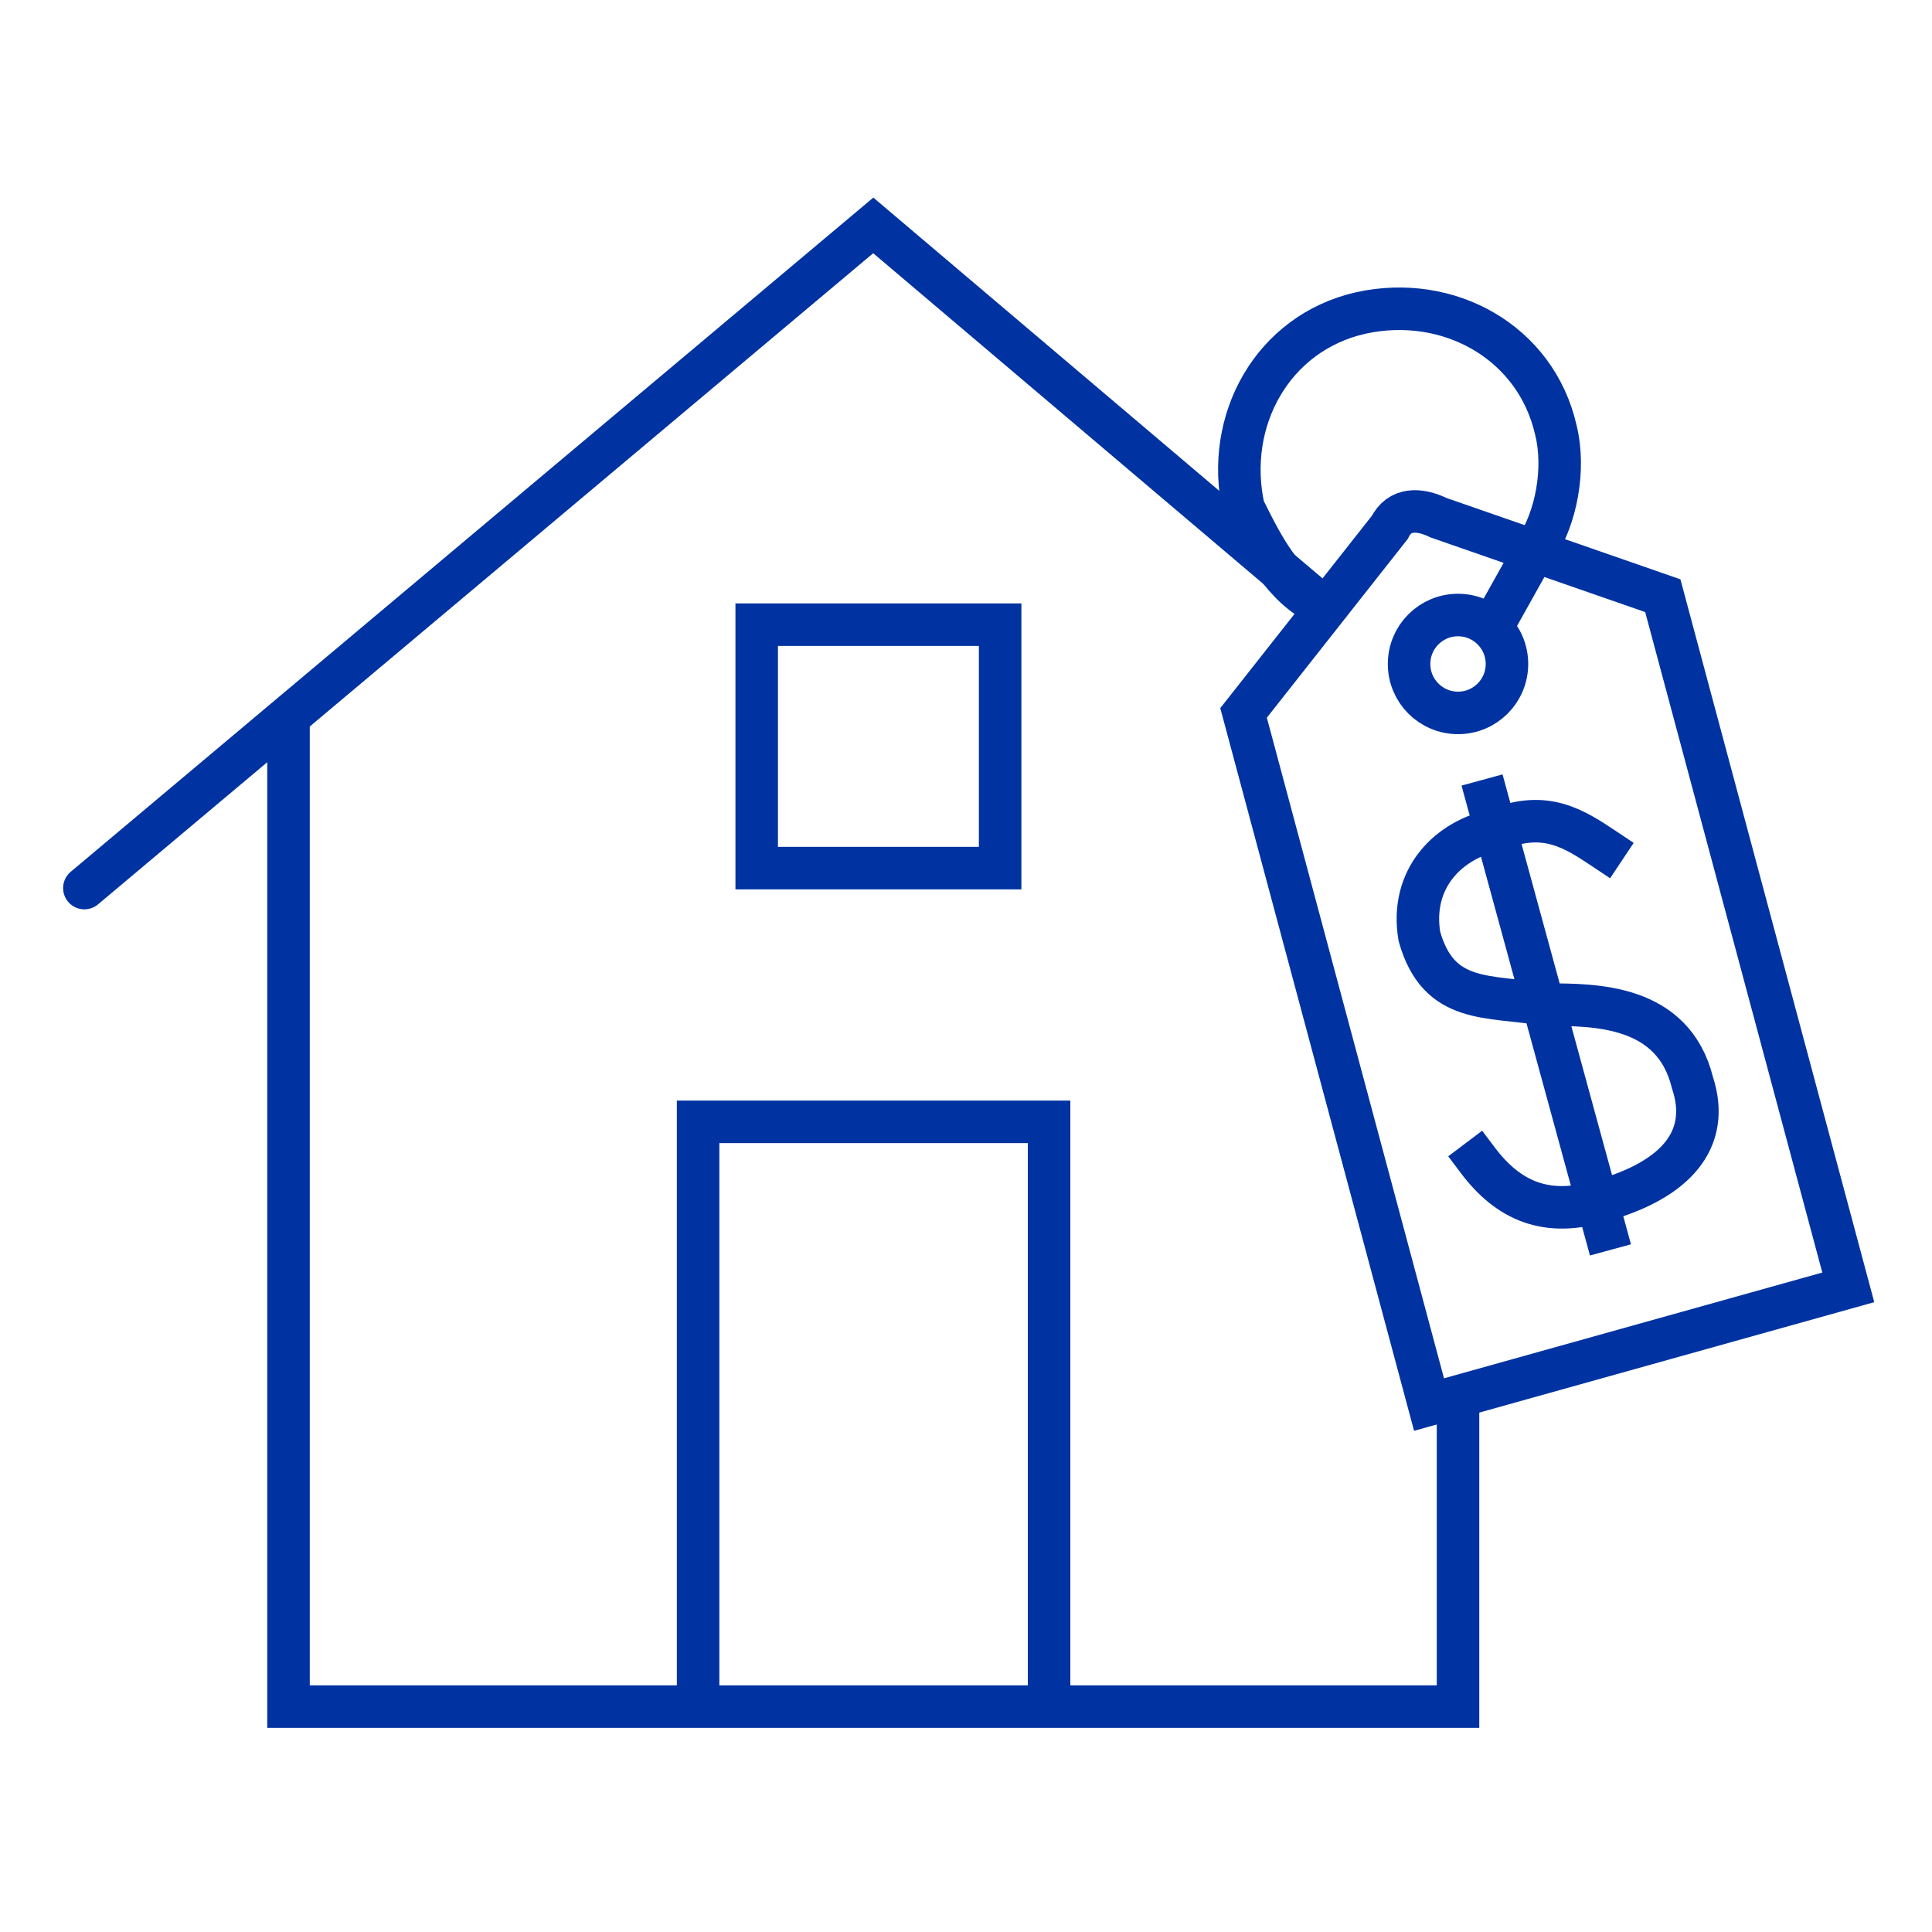
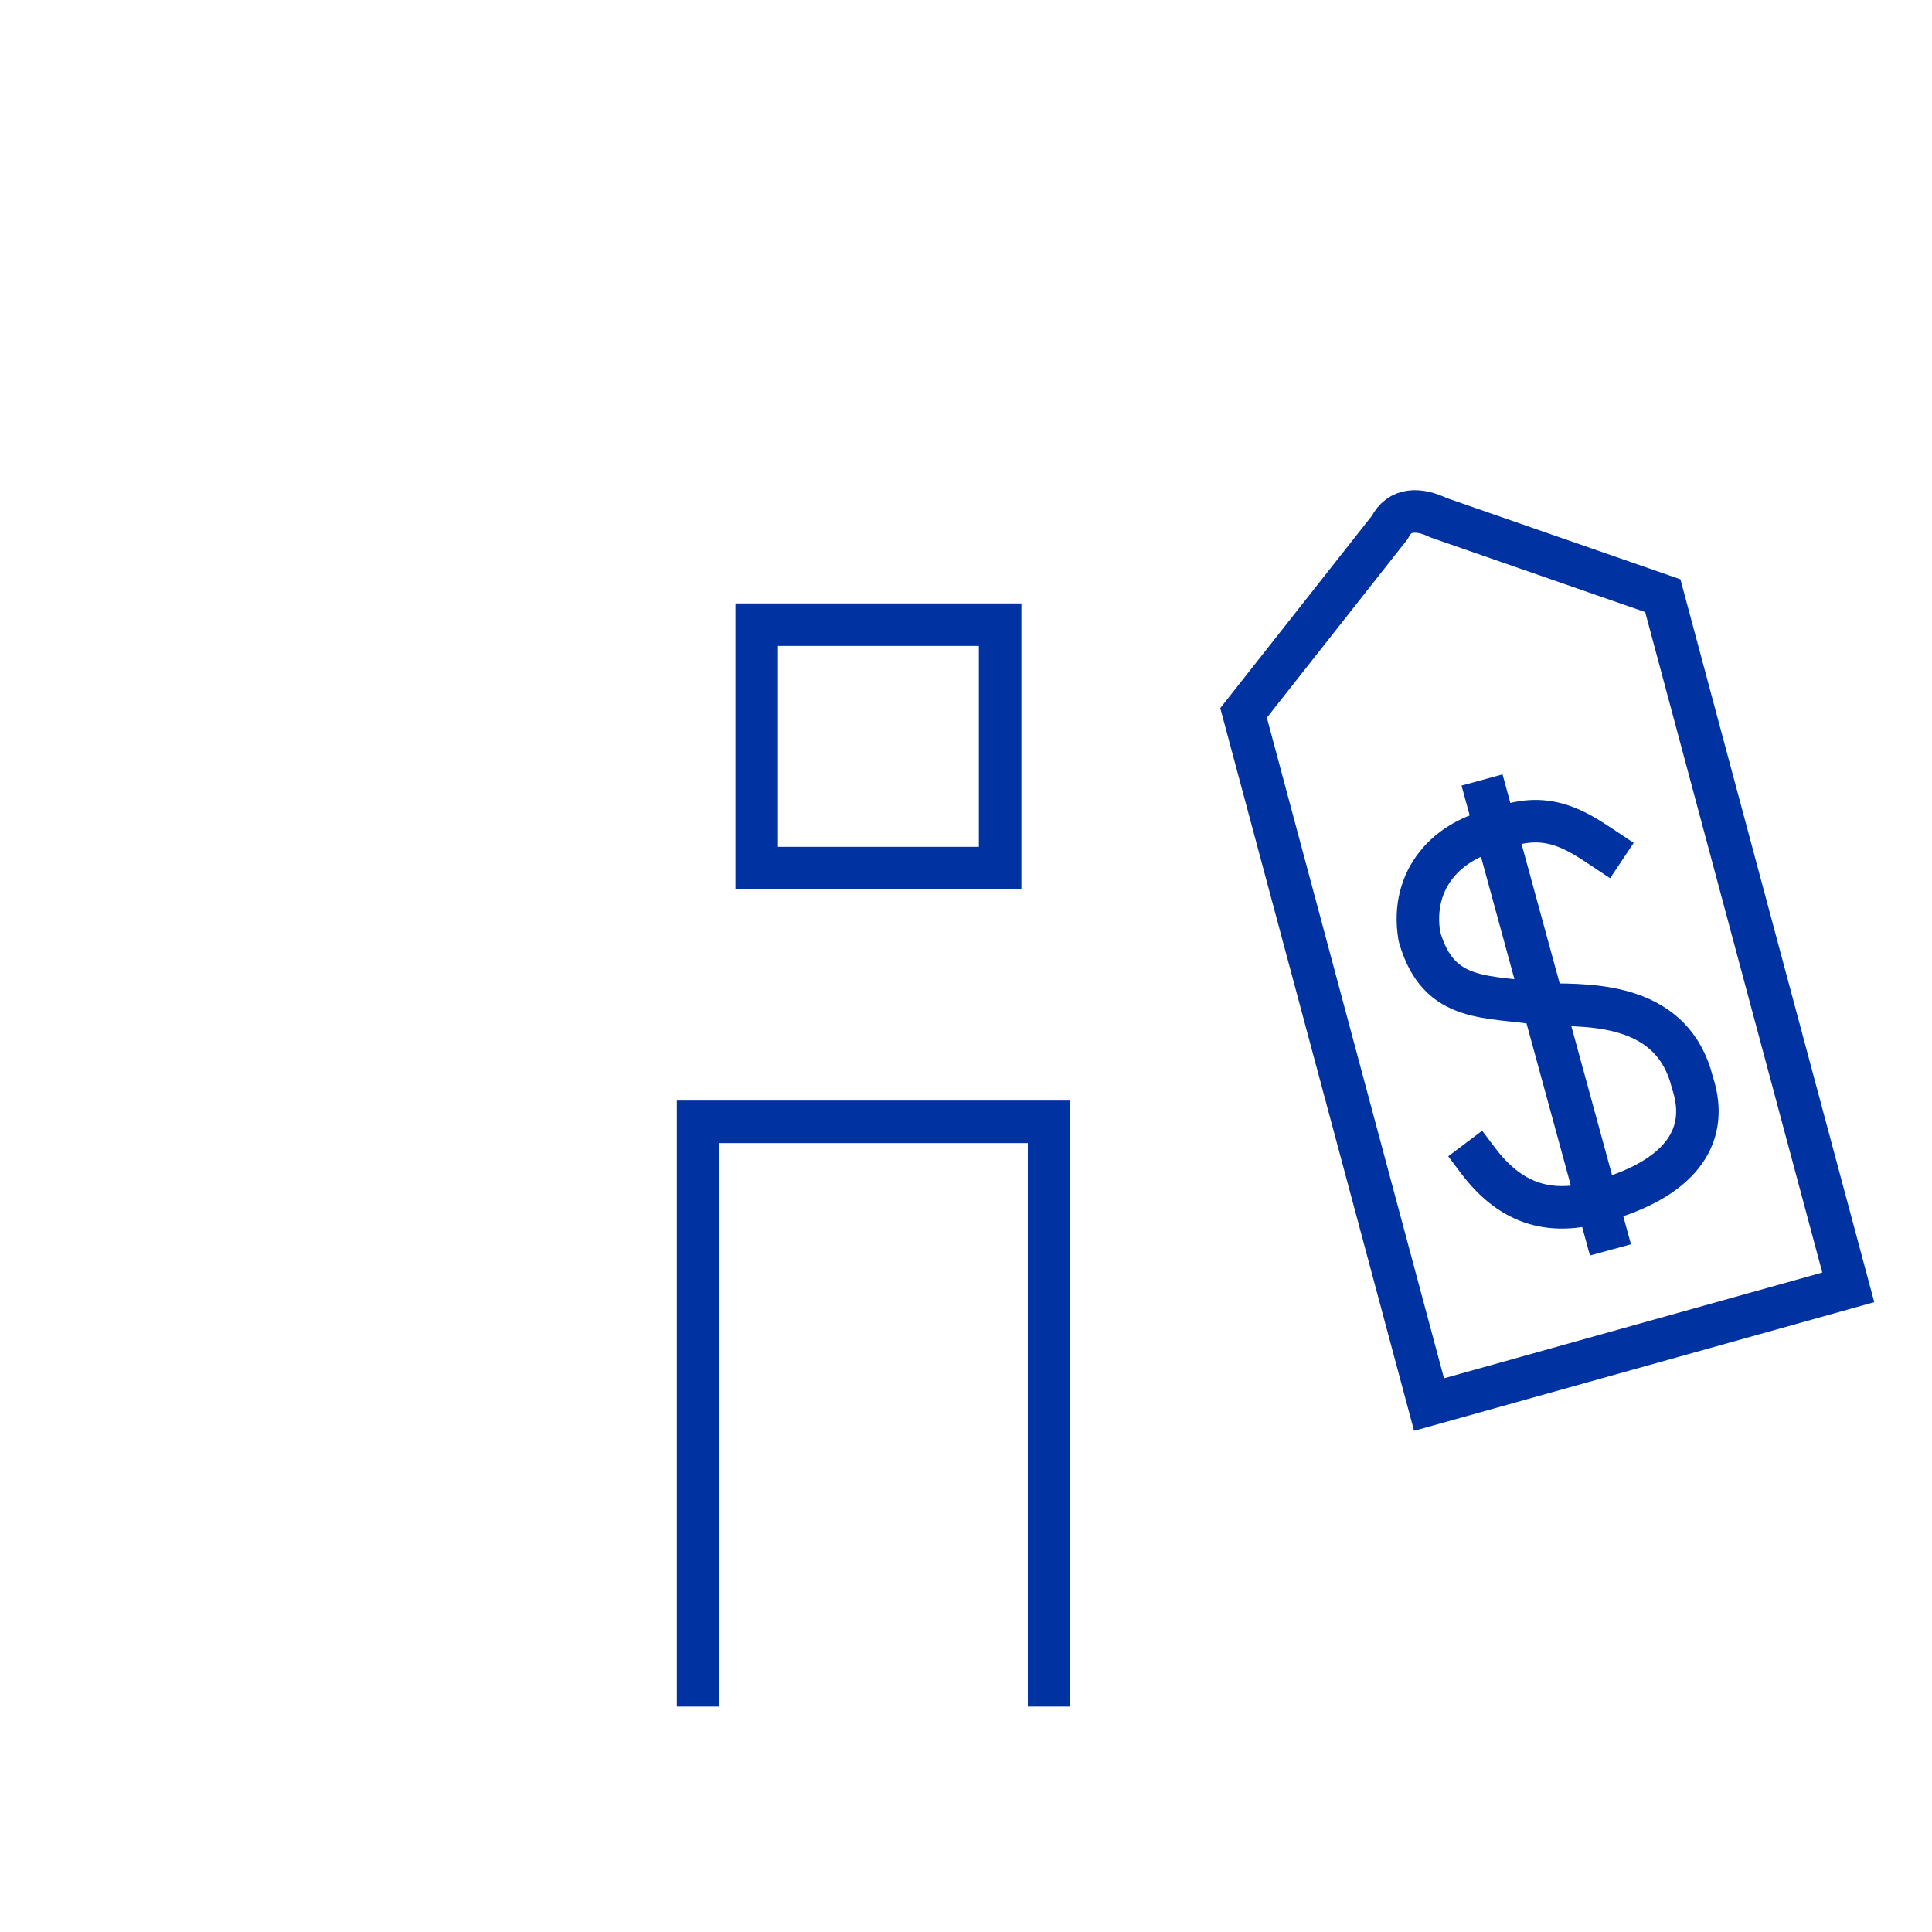
<svg xmlns="http://www.w3.org/2000/svg" version="1.1" id="Layer_1" x="0px" y="0px" viewBox="0 0 300 300" style="enable-background:new 0 0 300 300;" xml:space="preserve">
  <style type="text/css">
	.st0{fill:none;stroke:#0033A1;stroke-width:6.602;stroke-miterlimit:9;}
	.st1{fill:none;stroke:#0033A1;stroke-width:6.602;stroke-linecap:round;stroke-miterlimit:9;}
	.st2{fill:none;stroke:#0033A1;stroke-width:6.602;stroke-miterlimit:10;}
	.st3{fill:none;stroke:#0033A1;stroke-width:6.602;stroke-linecap:square;stroke-miterlimit:10;}
</style>
  <g>
-     <path class="st0" d="M226.4,216.6V265H44.8V112.2" />
-     <path class="st1" d="M13.1,137.9L135.6,35l69.6,59" />
    <path class="st0" d="M155.3,97h-37.8v37.8h37.8V97z" />
    <path class="st0" d="M108.4,265v-90.8h54.5V265" />
    <path class="st2" d="M258.2,92.5l28.8,107.4l-65.1,18.2l-28.8-107.4l22.7-28.8c1.5-3,4.5-3,7.6-1.5L258.2,92.5z" />
-     <path class="st2" d="M226.4,110.7c4.2,0,7.6-3.4,7.6-7.6c0-4.2-3.4-7.6-7.6-7.6c-4.2,0-7.6,3.4-7.6,7.6   C218.8,107.3,222.2,110.7,226.4,110.7z" />
-     <path class="st2" d="M205.2,94c-6.1-3-9.1-9.1-12.1-15.1c-3-13.6,4.5-27.2,18.2-30.3c13.6-3,27.2,4.5,30.3,18.2   c1.5,6.1,0,13.6-3,18.2L231,98.6" />
    <path class="st3" d="M249.1,131.8c-4.5-3-9.1-6.1-16.6-3c-7.6,1.5-13.6,7.6-12.1,16.6c3,10.6,10.6,9.1,19.7,10.6   c7.6,0,19.7,0,22.7,12.1c3,9.1-3,15.1-13.6,18.2c-9.1,3-15.1,0-19.7-6.1" />
    <path class="st3" d="M231,124.3l18.2,66.6" />
  </g>
</svg>